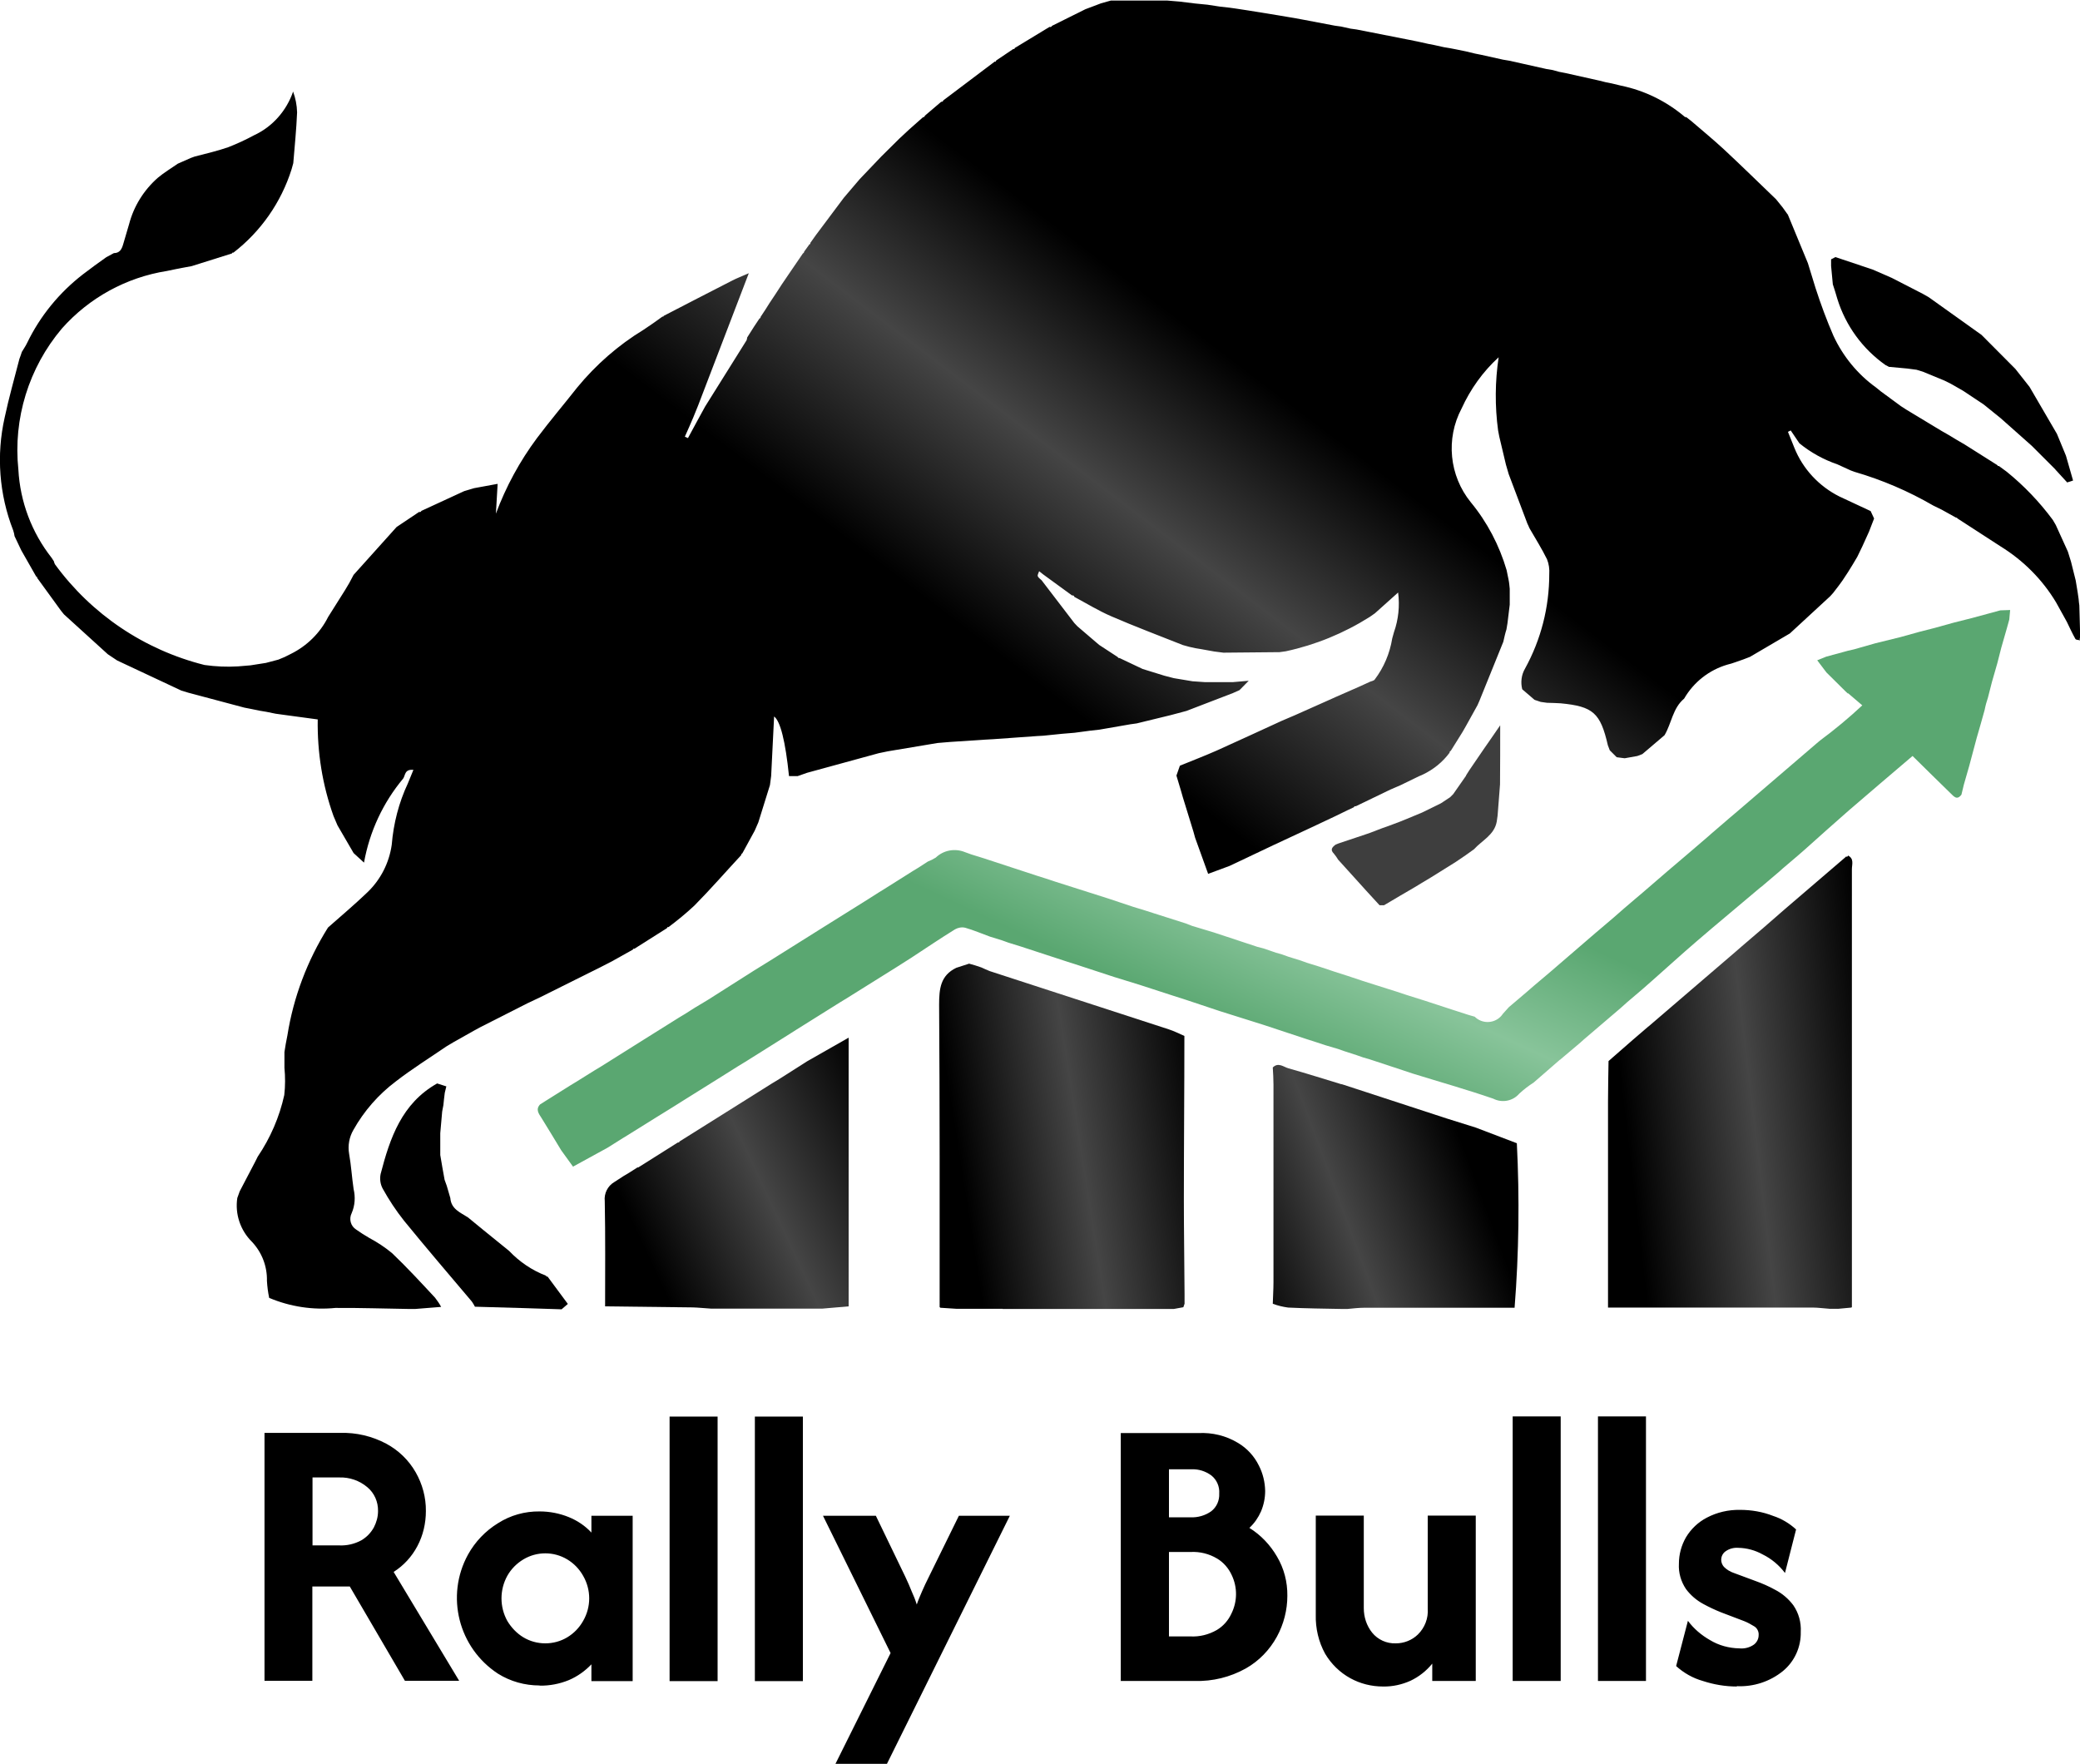
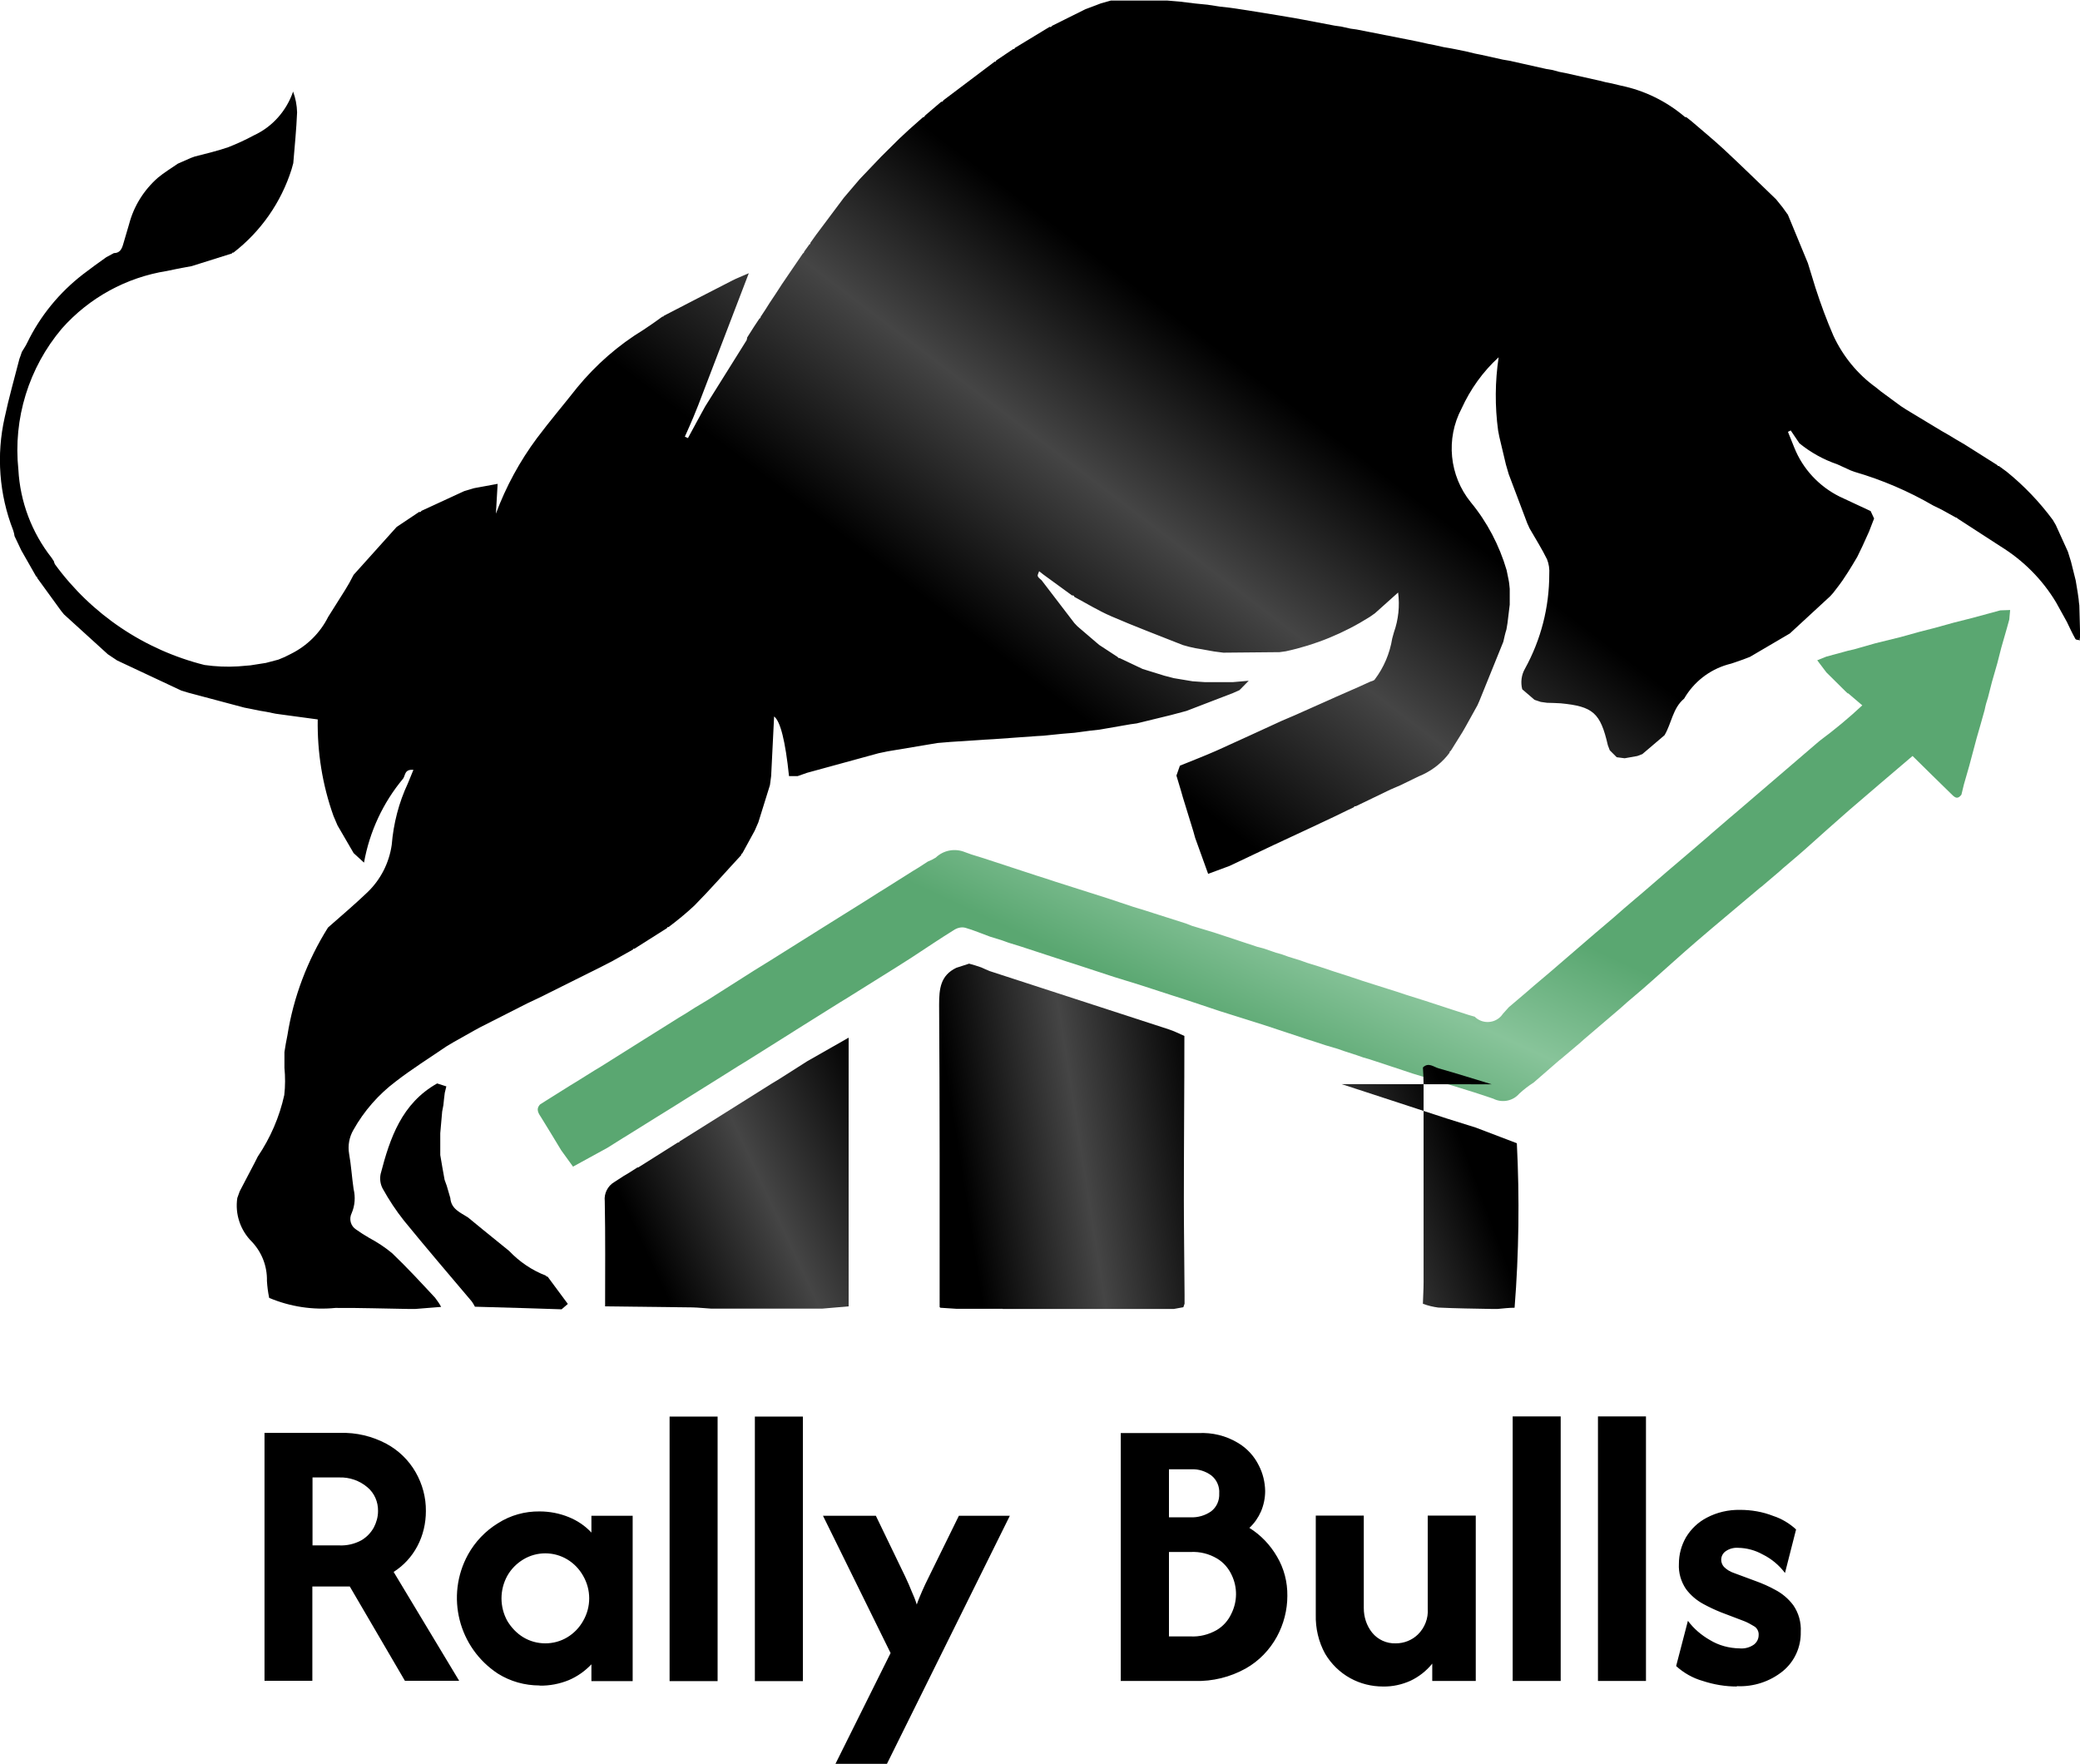
<svg xmlns="http://www.w3.org/2000/svg" xmlns:xlink="http://www.w3.org/1999/xlink" id="Layer_2" data-name="Layer 2" viewBox="0 0 120 101.74">
  <defs>
    <style>
      .cls-1 {
        clip-path: url(#clippath);
      }

      .cls-2 {
        fill: none;
      }

      .cls-2, .cls-3, .cls-4, .cls-5, .cls-6, .cls-7, .cls-8, .cls-9, .cls-10 {
        stroke-width: 0px;
      }

      .cls-3 {
        fill: url(#linear-gradient);
      }

      .cls-4 {
        fill: url(#linear-gradient-4);
      }

      .cls-5 {
        fill: url(#linear-gradient-2);
      }

      .cls-6 {
        fill: url(#linear-gradient-3);
      }

      .cls-7 {
        fill: url(#linear-gradient-5);
      }

      .cls-8 {
        fill: url(#linear-gradient-6);
      }

      .cls-10 {
        fill: #3e3e3e;
      }
    </style>
    <clipPath id="clippath">
      <rect class="cls-2" width="120" height="75.51" />
    </clipPath>
    <linearGradient id="linear-gradient" x1="-637.95" y1="274.45" x2="-638.16" y2="274.28" gradientTransform="translate(56863.45 9298.1) scale(89 -33.69)" gradientUnits="userSpaceOnUse">
      <stop offset="0" stop-color="#5aa771" />
      <stop offset=".52" stop-color="#88c49a" />
      <stop offset="1" stop-color="#5aa771" />
    </linearGradient>
    <linearGradient id="linear-gradient-2" x1="-601.46" y1="273.34" x2="-602.42" y2="273.13" gradientTransform="translate(8997.94 7554.81) scale(14.78 -27.41)" gradientUnits="userSpaceOnUse">
      <stop offset="0" stop-color="#000" />
      <stop offset=".5" stop-color="#454545" />
      <stop offset="1" stop-color="#000" />
    </linearGradient>
    <linearGradient id="linear-gradient-3" x1="-601.47" y1="271.51" x2="-602.42" y2="271.3" gradientTransform="translate(8995.54 5727.92) scale(14.84 -20.86)" gradientUnits="userSpaceOnUse">
      <stop offset="0" stop-color="#000" />
      <stop offset=".52" stop-color="#454545" />
      <stop offset="1" stop-color="#000" />
    </linearGradient>
    <linearGradient id="linear-gradient-4" x1="-601.64" y1="268.24" x2="-602.59" y2="267.89" gradientTransform="translate(9031.17 4023.76) scale(14.87 -14.75)" xlink:href="#linear-gradient-3" />
    <linearGradient id="linear-gradient-5" x1="-601.11" y1="269.24" x2="-602.06" y2="268.75" gradientTransform="translate(8918.53 4478.84) scale(14.75 -16.39)" xlink:href="#linear-gradient-3" />
    <linearGradient id="linear-gradient-6" x1="-640.11" y1="277.57" x2="-640.28" y2="277.43" gradientTransform="translate(80589.9 21989.71) scale(125.79 -79.15)" gradientUnits="userSpaceOnUse">
      <stop offset="0" stop-color="#000" />
      <stop offset=".48" stop-color="#454545" />
      <stop offset="1" stop-color="#000" />
    </linearGradient>
  </defs>
  <g id="Layer_1-2" data-name="Layer 1">
    <g id="Group_7" data-name="Group 7">
      <g class="cls-1">
        <g id="Group_1" data-name="Group 1">
          <path id="Path_1" data-name="Path 1" class="cls-3" d="m106.63,40.03l-.17-.16-1.09-1.08h0c-.18-.23-.35-.47-.53-.7l.52-.21,1.25-.34.35-.08,1.23-.35,1.46-.36,1.08-.3.9-.23,1.08-.3,1.07-.27,1.62-.44.57-.02c-.02.18-.03.36-.05.55-.05.18-.1.36-.15.54l-.31,1.08-.23.9-.31,1.08c-.08.3-.15.6-.23.9l-.11.36c-.03.12-.06.24-.08.35-.15.54-.3,1.08-.46,1.62l-.43,1.61-.31,1.08c-.05.19-.09.39-.14.58-.26.35-.44.1-.63-.08-.72-.7-1.44-1.41-2.19-2.15-1.25,1.07-2.45,2.08-3.64,3.11-.87.76-1.73,1.53-2.59,2.3l-.39.34-.87.74-.2.18-1.06.9h-.01c-1.25,1.06-2.5,2.09-3.73,3.15-.85.73-1.68,1.49-2.52,2.23-.19.17-.38.34-.58.51l-.87.74-.38.34-2.12,1.81-.2.18-1.16.98.03.04-.04-.04-1.14.99-.39.34c-.3.19-.57.4-.83.64-.37.43-.99.55-1.5.29-1.54-.53-3.1-.97-4.65-1.45l-.54-.18-1.97-.65-.35-.1-.37-.13-.71-.23-.37-.13-.71-.21-.7-.23-.38-.12-2.51-.83-2.51-.79-1.98-.66-.72-.23-1.94-.63-1.46-.45-2.32-.76-.38-.12-2.69-.88-.71-.22-.36-.13-.71-.22c-.47-.17-.93-.37-1.42-.51-.2-.05-.41-.01-.59.09-.86.53-1.7,1.1-2.54,1.65l-.85.54-2.88,1.8-.33.2-1.98,1.24-.56.35-.33.21-.54.34h0l-1.99,1.25-.54.33-.89.56h0l-2,1.25-.32.2-.54.34-.89.55-1.91,1.19-.07.04-.54.34-.35.22-1.99,1.09-.68-.94c-.38-.62-.75-1.25-1.14-1.87-.16-.25-.35-.49-.08-.78l.3-.19,1.45-.91.33-.2,1.09-.68.35-.21,2.53-1.59h0l1.98-1.24.35-.21.55-.35.75-.45,2.66-1.69.89-.55,2.79-1.75.27-.17,2.32-1.45.35-.22.55-.35.34-.21,1.65-1.04.33-.2.54-.35c.16-.06.32-.14.46-.23.45-.43,1.11-.55,1.69-.31l.36.13.71.22,3.05,1,.72.23.36.12,3.05.97,1.44.48.72.22.53.17,1.79.57.36.14,1.26.38,2.51.83.35.09.73.25.35.1.36.13.71.22.36.13.71.22.9.3.72.23.9.3,1.42.45.54.17.54.18,1.08.34,1.62.53.9.29.35.1c.41.41,1.08.41,1.49,0,.05-.05.09-.1.13-.16.11-.13.24-.26.35-.39l.19-.16.87-.74.38-.33.97-.82h0s2.6-2.24,2.6-2.24l.19-.16.87-.74.57-.5.68-.58.39-.33,1.45-1.25h0s1.07-.91,1.07-.91h0l1.26-1.08.18-.16,1.07-.92.19-.16.41-.35,2.1-1.8,2.32-1.99.19-.16c.85-.63,1.67-1.31,2.44-2.03l-.82-.7h-.02Z" />
-           <path id="Path_2" data-name="Path 2" class="cls-5" d="m106.52,49.42s.07,0,.09-.03c0-.01,0-.02,0-.04.37.18.23.52.23.79,0,8.42,0,16.84,0,25.26l-.03.03-.74.07h-.52c-.33-.02-.65-.07-.97-.07-3.58,0-7.16,0-10.75,0h-1.06v-11.89c0-.78.02-1.55.03-2.33h0l1.43-1.25h0l.85-.73.03-.02,4.93-4.23.46-.4,1.25-1.07h0l1.24-1.08h0s3.5-3,3.5-3v-.02Z" />
          <path id="Path_3" data-name="Path 3" class="cls-6" d="m57.84,75.5h-2.67l-.92-.06-.04-.04c0-5.81.01-11.63-.03-17.44,0-.93.08-1.69.99-2.13l.74-.24.35.1.36.12c.16.07.32.15.48.21,3.44,1.12,6.89,2.24,10.33,3.36.31.1.6.25.9.38,0,3.15-.03,6.3-.03,9.46,0,1.81.03,3.63.04,5.44v.55l-.07.2-.55.1h-9.87Z" />
-           <path id="Path_4" data-name="Path 4" class="cls-4" d="m77.4,62.54l.89.29,5.17,1.69,1.69.53,2.36.9c.16,3.16.12,6.34-.13,9.49h-8.66c-.33,0-.65.04-.98.07h-.34c-1.03-.02-2.05-.03-3.08-.08-.3-.04-.6-.11-.89-.22.01-.41.04-.83.04-1.24,0-3.8,0-7.61,0-11.41,0-.33-.02-.65-.04-.98.32-.32.62-.03.91.05,1.03.29,2.04.61,3.06.92h0Z" />
+           <path id="Path_4" data-name="Path 4" class="cls-4" d="m77.4,62.54l.89.29,5.17,1.69,1.69.53,2.36.9c.16,3.16.12,6.34-.13,9.49c-.33,0-.65.04-.98.07h-.34c-1.03-.02-2.05-.03-3.08-.08-.3-.04-.6-.11-.89-.22.01-.41.04-.83.04-1.24,0-3.8,0-7.61,0-11.41,0-.33-.02-.65-.04-.98.32-.32.62-.03.91.05,1.03.29,2.04.61,3.06.92h0Z" />
          <path id="Path_5" data-name="Path 5" class="cls-7" d="m36.8,67.36l.43-.27,1.87-1.18s.08,0,.1-.04c0,0,0-.02,0-.02l3.06-1.92.35-.22,1.91-1.2.43-.26,1.07-.68.55-.35,2.39-1.36v15.5l-1.51.13h-6.44c-.35-.02-.7-.06-1.05-.07-1.68-.02-3.37-.04-5.05-.06,0-2.02.02-4.04-.02-6.07-.05-.44.17-.88.55-1.1l.54-.35.35-.21.47-.3h0Z" />
          <path id="Path_6" data-name="Path 6" class="cls-8" d="m88.22,30.43c-.03-.07-.06-.15-.1-.22l-1.08-2.86-.16-.55c-.13-.54-.25-1.07-.38-1.6-.02-.12-.05-.24-.07-.36-.19-1.4-.18-2.83.03-4.23-.91.83-1.63,1.84-2.14,2.96-.92,1.74-.71,3.87.53,5.4.95,1.15,1.65,2.49,2.07,3.92.04.18.07.36.11.54s.05.36.07.54v.91s-.13,1.07-.13,1.07c-.02.12-.04.24-.06.36-.04.12-.07.24-.1.36s-.05.24-.08.35c-.46,1.14-.92,2.27-1.38,3.41-.04.08-.07.16-.11.25l-.66,1.19-.2.35-.68,1.09s-.07.04-.07.08c0,0,0,.02,0,.03-.4.54-.93.97-1.54,1.26l-.23.1-1.07.52-.58.25-1.99.96h-.07l-.05.06-.36.17-.72.35-1.38.65-2.19,1.02-2.15,1.02-.36.17-1.24.46-.75-2.08-.1-.36-.61-1.98-.1-.35-.27-.9.2-.57c.71-.29,1.44-.57,2.14-.88,1.25-.56,2.49-1.14,3.74-1.71l.75-.32,2.11-.94.22-.1,1.39-.61.59-.27c.1-.05.24-.06.3-.14.53-.7.87-1.51,1.01-2.37l.1-.36c.26-.73.34-1.52.24-2.29l-1.34,1.2-.3.21c-1.49.94-3.12,1.61-4.84,1.98l-.36.05-3.24.03-.54-.07-.72-.13-.36-.06-.36-.08-.36-.1c-1.38-.55-2.77-1.07-4.13-1.66-.74-.32-1.42-.74-2.13-1.12-.01-.06-.07-.1-.13-.08,0,0,0,0,0,0l-1.66-1.21-.24-.19c-.03.1-.1.2-.08.28.03.1.14.16.22.24l1.89,2.47.18.19,1.25,1.07h0l1.07.7s.04.07.08.06c0,0,.02,0,.03,0l1.33.63,1.26.39.54.14.36.06.72.12.72.05h1.6l.92-.08-.53.54-.38.17-2.68,1.03-.9.24-1.97.48-.36.05-1.79.31-.54.06-.9.12-.72.06-1.08.11-.36.02-2.52.18-.53.03-1.97.13-.72.06-2.87.48-.53.11-4.13,1.13-.54.19h-.5c-.21-2.03-.5-3.17-.86-3.44-.06,1.13-.11,2.28-.17,3.43-.02.18-.05.35-.07.53l-.67,2.15-.21.48-.71,1.3s-.08.05-.07.1c0,0,0,0,0,.01-.9.97-1.77,1.97-2.7,2.91-.47.44-.97.85-1.49,1.24h-.06l-.03.06-1.88,1.19h-.06l-.03.05-1.18.66-.64.33-3.53,1.76-.74.35-2.7,1.37-.35.19-1.19.67-.42.25c-.98.67-1.99,1.3-2.92,2.02-1,.75-1.84,1.71-2.45,2.8-.24.41-.33.9-.25,1.37.12.67.16,1.36.26,2.04.11.46.08.95-.11,1.39-.17.34-.06.75.26.95.24.17.49.33.75.48.47.25.91.54,1.32.88.86.82,1.67,1.7,2.48,2.57.13.17.25.34.35.53l-1.5.12h-.34c-1.42-.02-2.84-.07-4.26-.06-1.3.13-2.61-.07-3.82-.58h0c-.07-.33-.11-.65-.13-.98.02-.84-.29-1.64-.86-2.25-.67-.66-.99-1.6-.85-2.53l.14-.39.9-1.72.14-.28c.73-1.08,1.25-2.28,1.53-3.55.06-.52.06-1.05.01-1.57v-.91c.05-.32.1-.64.17-.96.35-2.21,1.15-4.32,2.34-6.22l.02-.02c.76-.67,1.53-1.32,2.26-2.02.76-.73,1.25-1.69,1.4-2.74.1-1.23.41-2.43.93-3.54l.32-.78c-.52-.05-.46.32-.59.5-1.16,1.39-1.94,3.06-2.26,4.85l-.6-.55h0l-.93-1.6-.23-.54c-.64-1.79-.94-3.67-.91-5.57l-2.07-.28-.36-.05-.54-.11-.36-.06-.54-.11-.36-.07-3.23-.86-.4-.12-3.71-1.74-.54-.36-2.53-2.3-.17-.21c-.46-.64-.92-1.27-1.38-1.9v-.05l-.05-.02-.86-1.51-.39-.82c-.02-.12-.04-.23-.08-.34-.81-2.07-.98-4.34-.49-6.51.24-1.13.56-2.25.85-3.38.05-.13.1-.27.14-.4.1-.17.22-.34.31-.53.75-1.55,1.86-2.9,3.22-3.95.44-.34.9-.67,1.35-.99l.43-.23c.33,0,.45-.22.53-.49.12-.4.23-.79.35-1.19.27-1.03.85-1.96,1.66-2.67.36-.3.76-.54,1.15-.81l.25-.11.5-.22.22-.08c.65-.17,1.31-.32,1.94-.54.51-.2,1.01-.43,1.49-.69h0c1.06-.49,1.87-1.41,2.25-2.52.14.38.22.79.23,1.2-.04.98-.14,1.95-.22,2.93-.03.12-.07.24-.1.36-.6,1.9-1.77,3.58-3.35,4.8h-.06l-.03.05-2.32.73-.54.1-.36.07-.53.11c-2.34.37-4.48,1.54-6.06,3.32-1.91,2.26-2.82,5.2-2.51,8.14.1,1.85.77,3.63,1.92,5.09l.13.2c.01.06.03.11.06.17,2.11,2.89,5.16,4.94,8.63,5.81.64.09,1.29.12,1.93.08l.72-.06.89-.14.72-.19.36-.15.36-.18c.93-.46,1.69-1.21,2.15-2.13h0c.32-.51.65-1.03.97-1.54l-.05-.07.05.07.25-.42.25-.47,2.48-2.76h0l1.3-.87c.05.02.11,0,.13-.06,0,0,0,0,0,0l2.47-1.14.57-.17,1.36-.25c-.04.63-.07,1.17-.1,1.72.58-1.56,1.38-3.03,2.37-4.36.75-1,1.56-1.95,2.33-2.93,1.08-1.31,2.37-2.44,3.82-3.32.37-.24.73-.5,1.09-.76h.05l.02-.04c1.32-.68,2.64-1.37,3.96-2.04.25-.13.52-.23.95-.42l-2.92,7.62c-.09.23-.19.46-.28.69-.16.37-.32.75-.49,1.12l.18.08.53-.98.46-.84c.8-1.27,1.59-2.54,2.39-3.82.02-.05.03-.11.04-.17l.4-.63.3-.45s.07-.04.07-.07c0,0,0-.02,0-.03l.29-.44.22-.35.36-.54.35-.54h0l.36-.53h0l.86-1.26s.07-.04.07-.08c0,0,0-.02,0-.02l.31-.43.05-.02v-.06l.32-.45,1.61-2.15.17-.2.75-.88,1.24-1.3,1.05-1.04.57-.53.78-.69s.1-.02.11-.07c0,0,0-.01,0-.02l.95-.81c.05.01.1-.02.12-.07,0,0,0,0,0-.01l2.97-2.24h.06l.02-.06.98-.66s.07,0,.09-.03c0,0,0-.02,0-.03l2.01-1.22c.06.02.12,0,.14-.06l1.93-.96.4-.15.5-.19.57-.16h3.24l.72.06.9.11.71.07.72.11.54.06.36.05.72.11,1.79.29.53.09.36.06.54.1,1.79.34.36.05.54.12.36.05,3.05.6.54.11.54.12.36.07.54.12.36.06.36.07.54.11.54.13.35.07,1.26.28.36.06.36.08.36.08,1.43.32.36.06.36.1.36.07,1.97.44.36.09.35.07.54.13c1.36.28,2.62.9,3.68,1.8.02.02.06.01.09.02l.27.21c.63.54,1.27,1.07,1.88,1.63,1.02.95,2.02,1.93,3.02,2.89l.38.47.3.42.05-.06-.05.05,1.16,2.81.44,1.43c.3.93.64,1.85,1.03,2.75.55,1.19,1.4,2.23,2.46,2.99l.27.22,1.17.86.31.2,2.02,1.22.42.24.48.29.43.25,1.9,1.2.03.05h.06l.45.33h0c1,.81,1.89,1.74,2.66,2.78.06.1.11.19.17.29l.7,1.54c.06.19.12.39.18.58.09.36.18.72.27,1.08.02.12.04.24.06.36.04.24.08.48.11.72.01.12.02.24.04.36l.05,1.82s-.03.1-.03.14c0,.02.03.04.04.06-.1-.03-.26-.02-.29-.09-.18-.32-.33-.65-.49-.98l-.62-1.12c-.79-1.32-1.89-2.42-3.2-3.23h0l-2.5-1.62-.02-.04h-.05l-.83-.46-.49-.24c-1.43-.83-2.95-1.48-4.53-1.94l-.22-.08c-.27-.12-.53-.24-.79-.36-.79-.27-1.53-.68-2.18-1.21l-.5-.74-.16.08.37.92c.49,1.22,1.42,2.22,2.6,2.81h0l1.8.84c.07.14.13.29.2.43l-.14.36c-.05.13-.1.26-.15.39-.13.29-.26.57-.39.86-.1.2-.19.4-.29.6l-.28.47-.26.42c-.1.16-.21.31-.31.47-.07.1-.14.19-.21.29l-.33.43-.17.19-2.33,2.15h0l-2.3,1.35-.39.15c-.31.1-.61.23-.92.3-1.05.31-1.94,1.01-2.49,1.96h0c-.66.55-.72,1.42-1.13,2.11h0s-1.28,1.09-1.28,1.09l-.29.11-.73.13-.46-.06-.4-.4-.11-.29c-.43-1.87-.85-2.24-2.72-2.42-.26-.02-.53-.02-.79-.03l-.36-.05-.36-.12-.71-.61c-.1-.4-.05-.83.16-1.19.92-1.67,1.4-3.54,1.4-5.45.02-.29-.02-.59-.13-.86-.3-.61-.66-1.18-1-1.77h0Z" />
-           <path id="Path_7" data-name="Path 7" class="cls-9" d="m108.94,21.14l-.16-.08c-1.32-.93-2.3-2.27-2.78-3.82-.08-.29-.17-.56-.26-.84-.03-.35-.07-.71-.1-1.06v-.38l.25-.13,2.15.72,1.1.48,1.79.92.35.2,3.04,2.17,1.95,1.96.82,1.04c.52.9,1.05,1.81,1.58,2.71.17.42.35.84.52,1.26.14.48.27.95.41,1.43l-.34.11-.06.06.06-.06-.66-.72-.04-.05-1.34-1.34-1.79-1.59-.99-.8-.03-.02-1.16-.77-.7-.4-.36-.18-1.26-.52-.36-.11-.53-.07-1.08-.1h0Z" />
          <path id="Path_8" data-name="Path 8" class="cls-9" d="m25.77,68.39c.07.24.14.48.21.72.05.64.57.83,1.02,1.12l.39.32.5.41,1.48,1.2c.6.63,1.32,1.12,2.13,1.43l.03.05h.06c.39.53.78,1.05,1.17,1.58l-.36.31c-.73-.02-1.46-.05-2.19-.07l-2.81-.08h0c-.05-.1-.11-.2-.18-.3-1.31-1.55-2.63-3.09-3.91-4.66-.46-.58-.87-1.2-1.23-1.85-.14-.26-.18-.56-.12-.85.54-2.08,1.22-4.07,3.26-5.22l.53.17c-.03.12-.06.25-.09.37-.03.24-.06.48-.08.71l-.07.37c-.04.42-.07.83-.11,1.25v1.26c.08.48.16.95.25,1.43l.13.36h0Z" />
-           <path id="Path_9" data-name="Path 9" class="cls-10" d="m84.58,44.73l.19-.3c.28-.41.56-.82.84-1.23.31-.45.63-.9.94-1.36,0,1.14,0,2.28-.01,3.41-.05.6-.09,1.2-.14,1.8-.02.12-.03.24-.05.35-.14.77-.85,1.08-1.31,1.59l-.49.35-.56.38-.32.2-1.09.68-.55.33-.36.22-.89.52-.93.55h-.26s-.78-.85-.78-.85l-.18-.2c-.48-.53-.95-1.05-1.43-1.58-.07-.12-.15-.23-.24-.34-.24-.24-.1-.38.1-.53l.15-.06,1.79-.6.73-.28.37-.13.69-.26.37-.15.89-.37,1.08-.53.53-.35.18-.18.74-1.06h0Z" />
        </g>
      </g>
      <g id="Group_2" data-name="Group 2">
        <path id="Path_10" data-name="Path 10" class="cls-9" d="m15.26,96.97v-14.31h4.37c.92-.03,1.84.19,2.65.62.71.38,1.3.95,1.7,1.65.39.68.6,1.46.59,2.24,0,.7-.16,1.4-.49,2.02-.32.61-.79,1.12-1.37,1.49l3.78,6.28h-3.13l-3.18-5.44h-2.16v5.44h-2.77Zm2.77-7.82h1.54c.44.02.88-.08,1.27-.29.31-.18.56-.44.73-.75.15-.29.24-.61.24-.94.01-.53-.21-1.04-.62-1.38-.45-.38-1.03-.58-1.62-.56h-1.54v3.91Zm13.1,8.08c-.85,0-1.68-.23-2.4-.68-2.28-1.49-3.04-4.48-1.73-6.87.41-.74,1.01-1.37,1.73-1.81.72-.46,1.55-.69,2.4-.68.58,0,1.15.11,1.69.33.49.2.94.5,1.3.89v-.97h2.38v9.54h-2.38v-.97c-.37.39-.81.7-1.3.91-.54.22-1.11.33-1.69.32h0Zm.33-2.43c.45,0,.89-.12,1.27-.35.38-.23.69-.55.91-.94.47-.81.47-1.8,0-2.61-.22-.39-.53-.71-.91-.94-.78-.47-1.76-.47-2.54,0-.38.23-.7.55-.92.94-.45.81-.45,1.8,0,2.61.23.38.54.71.92.94.38.23.82.35,1.27.35h0Zm7.17,2.18v-15.26h2.77v15.26h-2.77Zm4.92,0v-15.26h2.77v15.26h-2.77Zm4.65,4.77l3.18-6.39-3.9-7.92h3.05l1.69,3.5c.15.32.28.61.38.87.11.24.21.49.29.75.08-.24.19-.49.3-.75.12-.27.25-.56.41-.87l1.72-3.5h2.94l-7.09,14.31h-2.97Zm16.46-4.77v-14.31h4.48c.8-.04,1.59.15,2.27.56.53.31.95.77,1.22,1.32.23.45.35.95.36,1.46,0,.4-.08.8-.24,1.18-.16.36-.38.68-.67.95.66.41,1.2.98,1.59,1.65.41.69.61,1.47.6,2.27,0,.82-.21,1.63-.6,2.35-.42.77-1.04,1.41-1.8,1.84-.9.5-1.91.75-2.94.72h-4.29Zm2.77-2.58h1.24c.53.03,1.06-.1,1.53-.37.37-.22.66-.55.84-.94.35-.7.36-1.52.02-2.23-.18-.39-.47-.73-.84-.95-.47-.28-1-.41-1.54-.38h-1.24v4.86Zm0-6.87h1.24c.43.02.86-.1,1.21-.35.31-.24.48-.62.46-1.02.03-.4-.14-.8-.46-1.05-.33-.24-.73-.37-1.14-.35h-1.3v2.77Zm12.36,9.76c-.66,0-1.31-.16-1.89-.48-.6-.33-1.1-.82-1.45-1.41-.38-.69-.56-1.47-.54-2.26v-5.71h2.77v5.34c0,.51.16,1.01.48,1.41.33.41.84.64,1.37.62.47,0,.93-.18,1.27-.51.4-.39.61-.94.57-1.49v-5.37h2.77v9.54h-2.51v-1c-.34.42-.77.76-1.26.99-.49.22-1.03.34-1.57.33Zm7.48-.32v-15.26h2.77v15.26h-2.77Zm4.92,0v-15.26h2.77v15.26h-2.77Zm8.02.32c-.67,0-1.33-.11-1.97-.32-.57-.16-1.1-.46-1.54-.86l.68-2.61c.34.46.78.83,1.27,1.11.51.31,1.1.47,1.7.48.3.03.6-.05.84-.22.17-.13.27-.33.27-.54.02-.21-.09-.42-.27-.52-.18-.11-.36-.21-.56-.29l-1.34-.51c-.35-.14-.69-.3-1.02-.48-.39-.21-.73-.5-1-.86-.29-.43-.44-.94-.41-1.46,0-.54.14-1.06.41-1.53.29-.48.7-.87,1.2-1.13.59-.31,1.24-.46,1.91-.45.66,0,1.31.11,1.92.35.49.16.94.43,1.32.78l-.64,2.51c-.34-.45-.78-.82-1.29-1.07-.43-.24-.91-.37-1.4-.38-.27-.02-.53.05-.75.21-.15.11-.24.29-.24.48,0,.15.06.3.16.41.16.16.36.28.57.35l1.24.46c.39.14.78.31,1.14.51.41.21.77.52,1.05.89.31.45.46.99.43,1.54.02.87-.36,1.71-1.03,2.26-.75.61-1.71.92-2.67.87Z" />
      </g>
    </g>
  </g>
</svg>